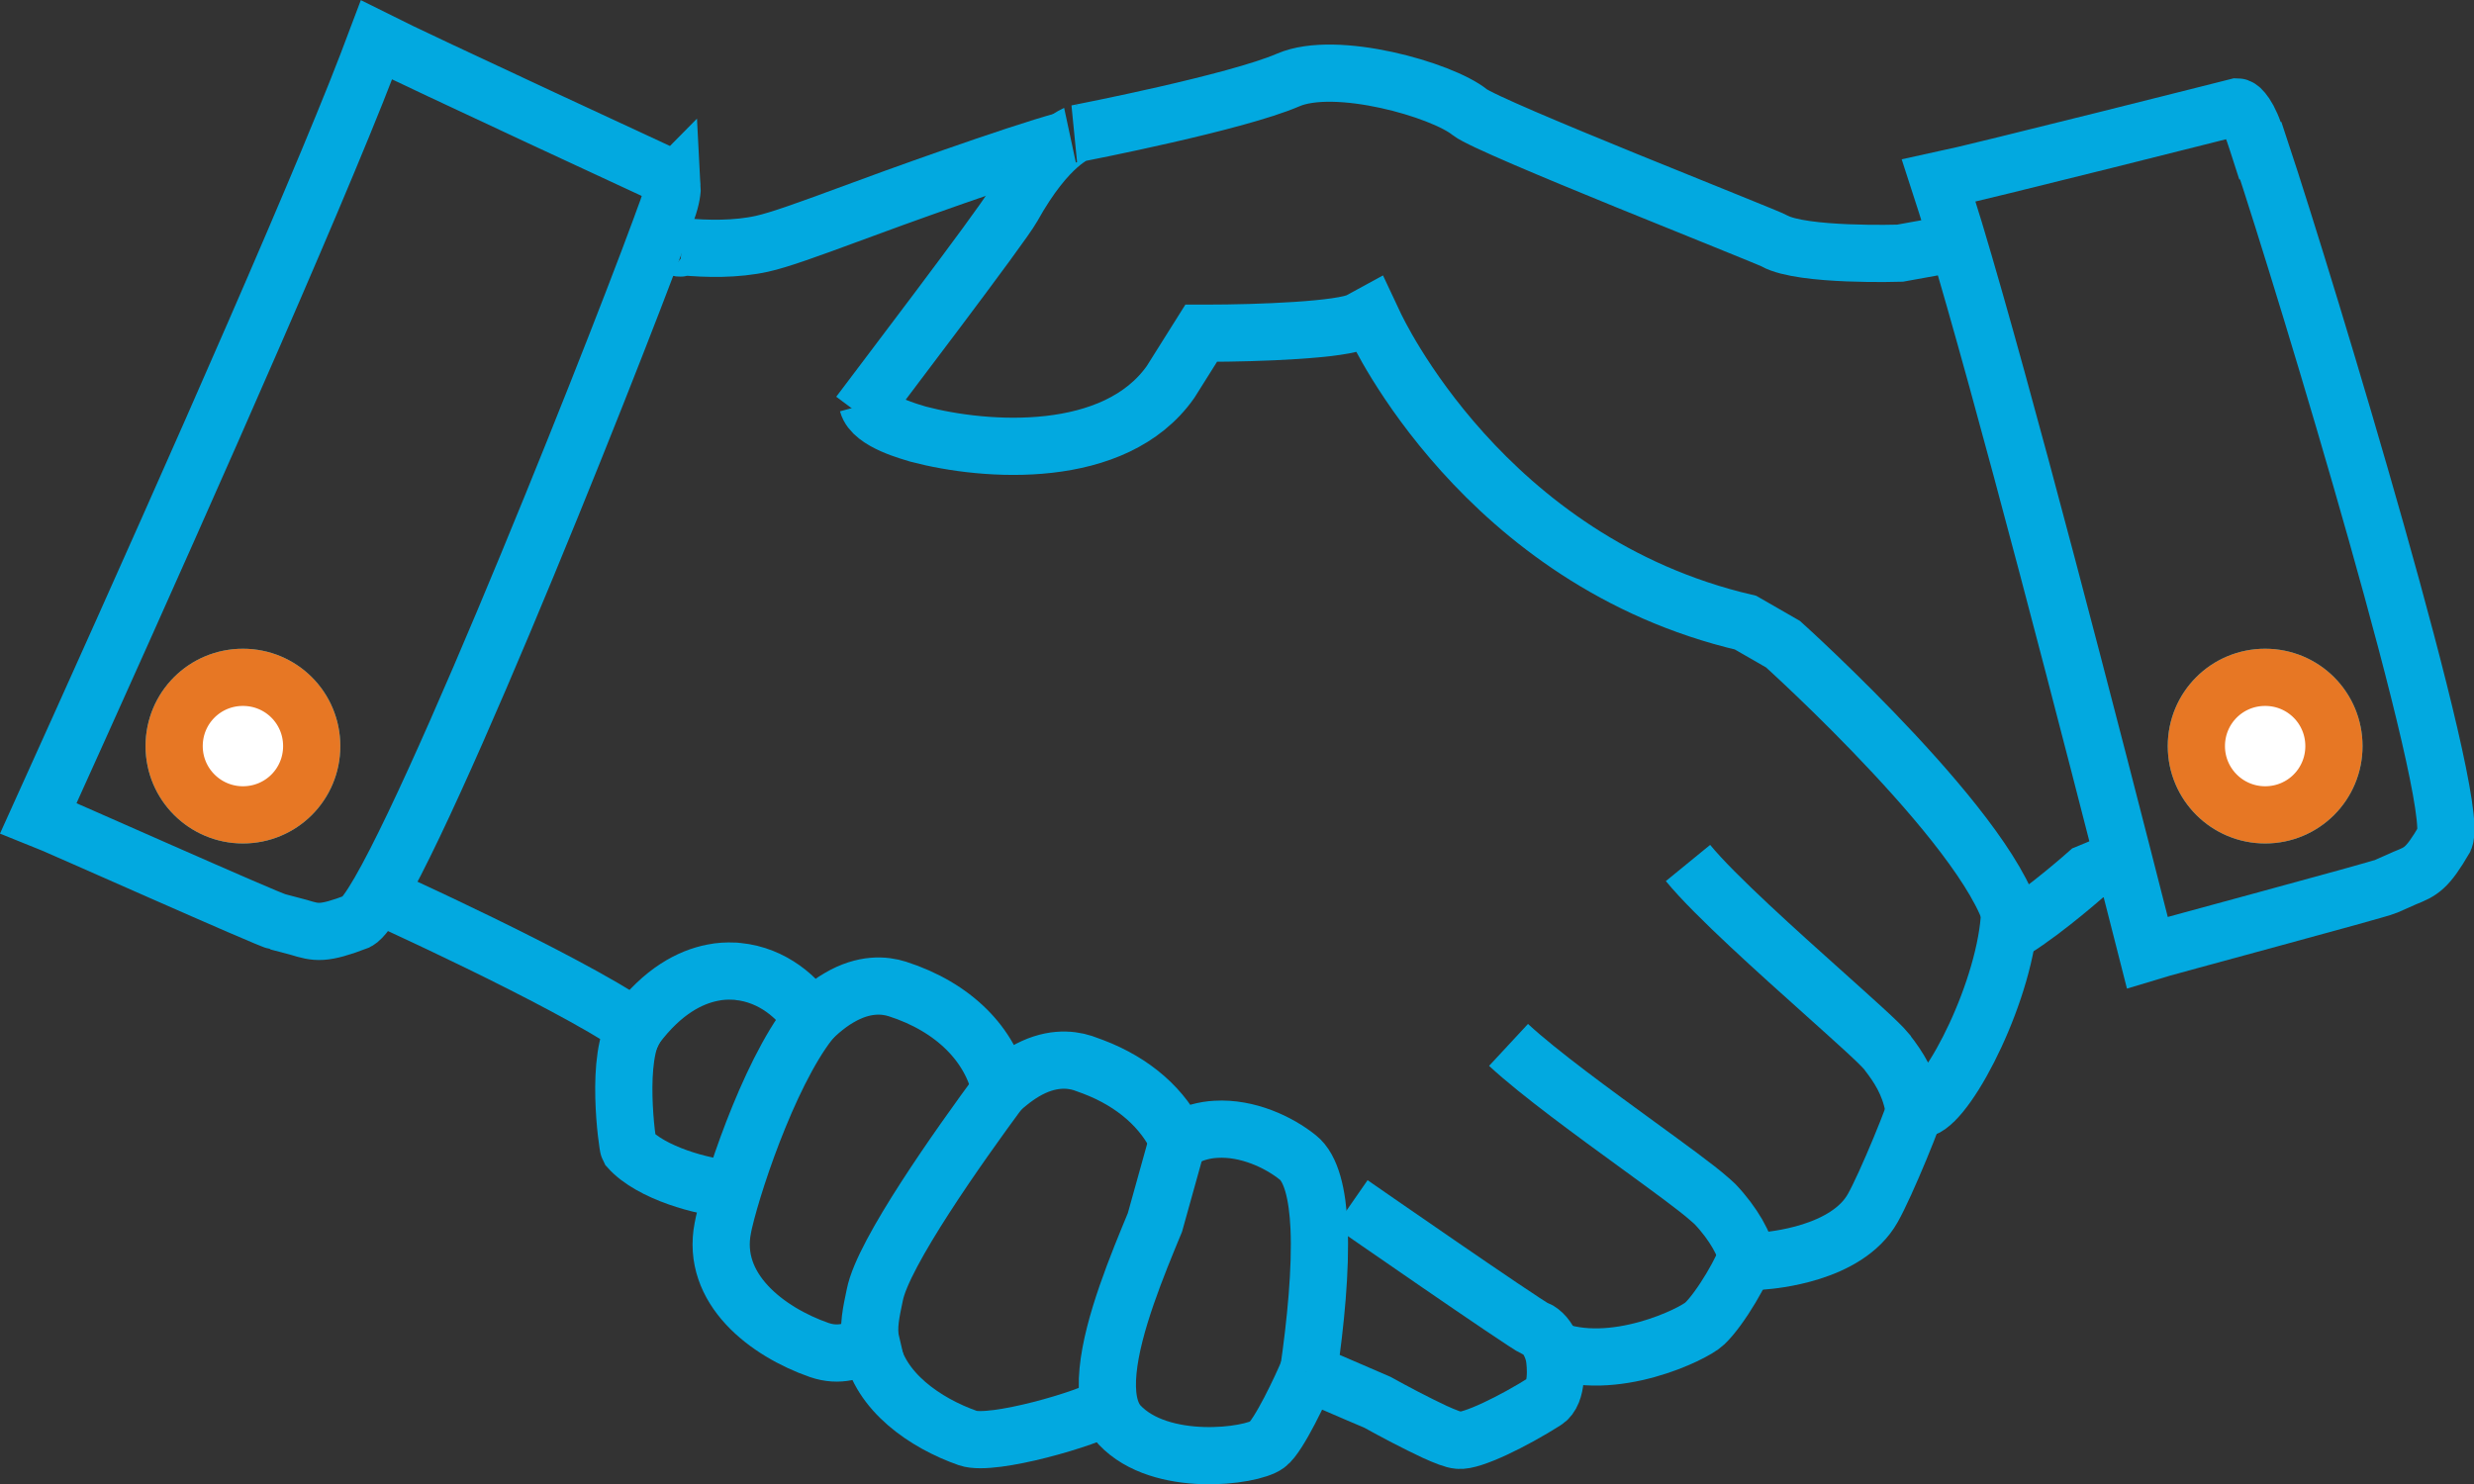
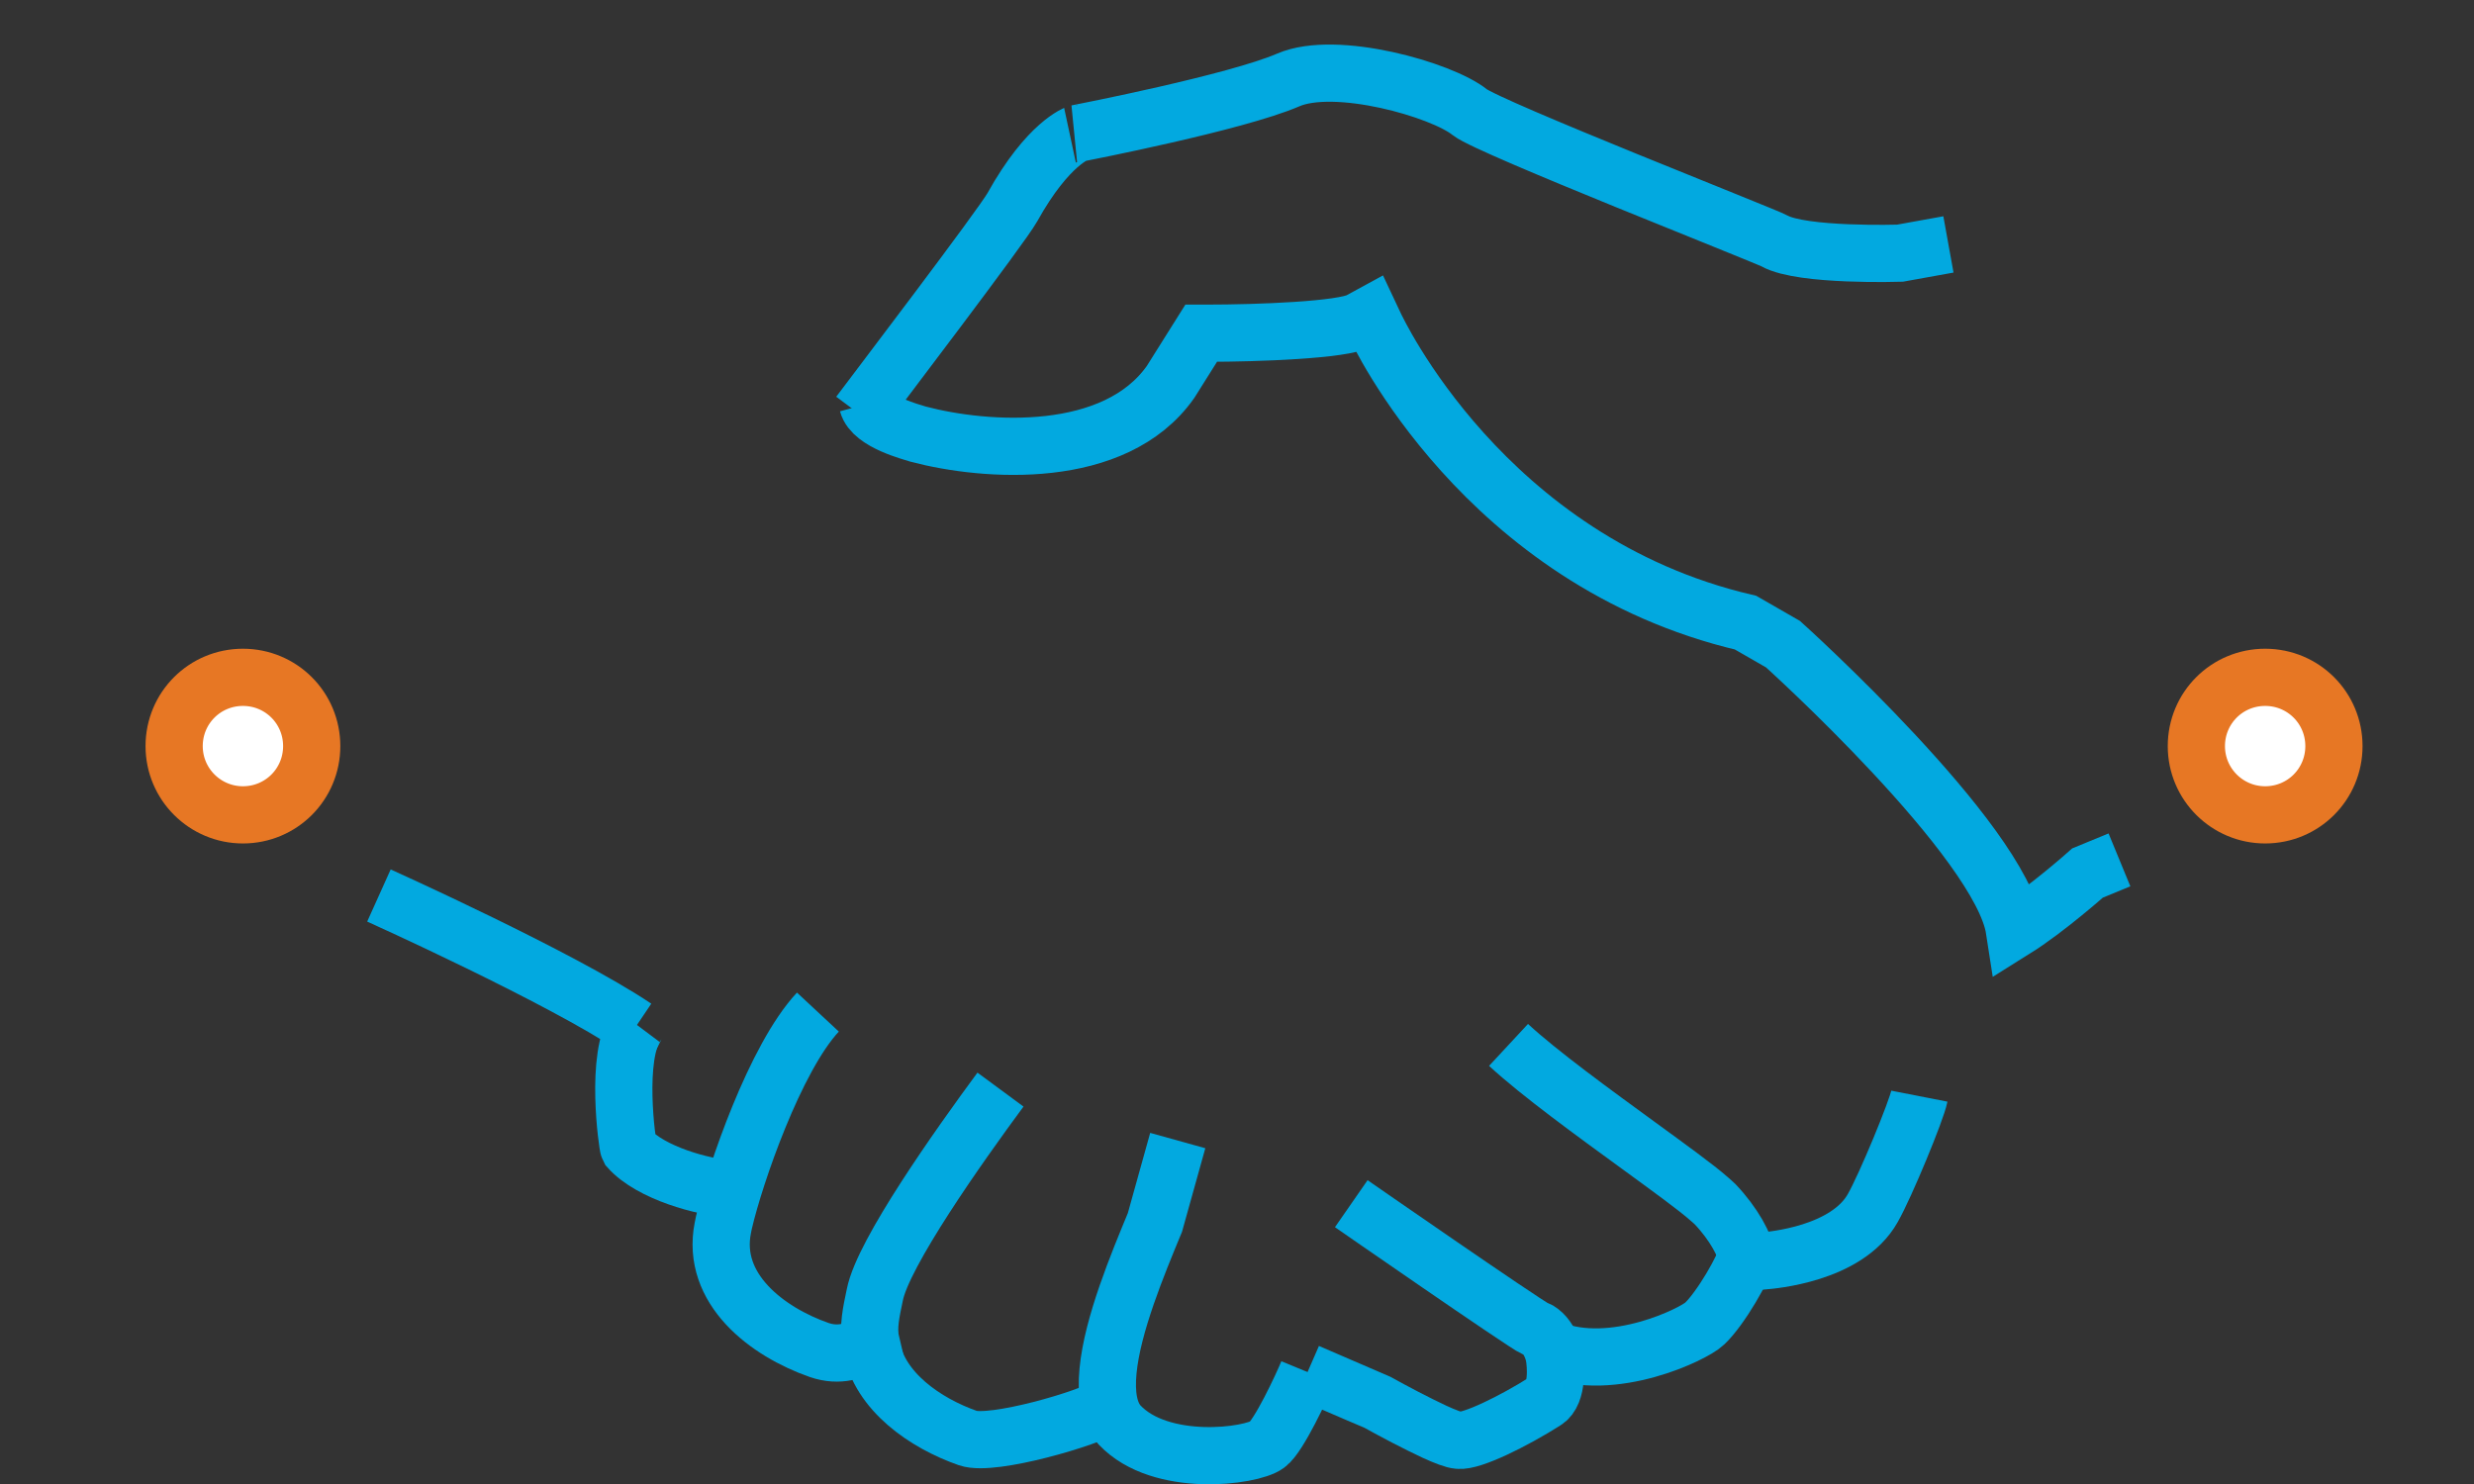
<svg xmlns="http://www.w3.org/2000/svg" id="Layer_2" viewBox="0 0 79.13 47.49">
  <rect x="0" y="0" width="79.13" height="47.49" fill="#333333" stroke="none" />
  <defs>
    <style>.cls-1,.cls-2{fill:none;stroke:#02a9e0;}.cls-1,.cls-2,.cls-3{stroke-width:1.83px;}.cls-2,.cls-3{stroke-miterlimit:10;}.cls-3{fill:#fff;stroke:#e77724;}</style>
  </defs>
  <g id="EoDB_Icon">
    <g>
      <g>
-         <path class="cls-1" d="M34.07,4.49c-1.65,.45-5.55,1.86-6.97,2.39-1.22,.45-2.18,.8-2.73,.92-.81,.18-1.75,.17-2.56,.09-.03,.21-.7-.37-.79-.12" />
        <path class="cls-1" d="M62.32,7.82l-1.55,.28s-3.13,.1-4.01-.39c-.3-.17-9.13-3.63-9.75-4.12-.89-.72-4.29-1.69-5.81-1.03-1.67,.72-6.55,1.67-6.75,1.71,.01,0-.92,.29-2.07,2.36-.34,.61-4.37,5.9-4.9,6.61" />
        <path class="cls-1" d="M27.75,12.92c.16,.59,1.41,.9,1.62,.97,2.16,.57,6.29,.86,8.07-1.67,0,0,.98-1.56,.98-1.56h.2c1.6,0,4.33-.1,4.87-.4l.33-.18,.16,.34c.04,.07,3.47,7.54,11.85,9.5l1.2,.69s6.96,6.27,7.4,9.13c1.04-.65,2.34-1.81,2.34-1.81l1.02-.42" />
-         <path class="cls-1" d="M53.99,27.61c.85,1.04,2.97,2.93,4.33,4.15,.99,.89,1.78,1.59,2.02,1.88,0,0,.01,.02,.02,.03,.37,.47,.7,1,.84,1.71,.11-.08,.15,.14,.32,.09,.85-.3,2.66-3.85,2.76-6.3" />
        <path class="cls-1" d="M48.25,33.43c.97,.9,2.76,2.2,4.16,3.22,1,.73,1.83,1.33,2.25,1.7,.08,.07,.15,.13,.2,.18,.58,.61,.99,1.34,1,1.72,.37,.08,.5,.08,.55,.09,.23-.02,2.66-.21,3.49-1.69,.41-.72,1.4-3.12,1.49-3.58" />
        <path class="cls-1" d="M49.62,43.16c1.96,.79,4.56-.48,4.9-.81,.51-.48,1.28-1.81,1.37-2.25" />
        <path class="cls-1" d="M41.82,43.9c1.33,.58,2.19,.94,2.23,.96,.52,.29,1.26,.68,1.84,.95,.33,.15,.61,.26,.76,.27,.42,.05,1.76-.61,2.77-1.25,.42-.26,.34-1.16,.29-1.45h0s-.12-.67-.59-.87c0,0-.01,0-.02,0-.39-.19-5.88-4-5.88-4" />
        <path class="cls-1" d="M12.12,28.65s5.84,2.63,8.2,4.22c0,0,.01-.02,.02-.03" />
        <g>
          <path class="cls-1" d="M26.16,32.38c-1.37,1.47-2.65,5.21-3,6.71-.01,.06-.03,.13-.04,.19-.39,1.96,1.42,3.33,3.08,3.91,.64,.22,1.15,.04,1.66-.25-.11-.47,.01-.98,.12-1.51,.26-1.34,2.7-4.78,4.02-6.57" />
          <path class="cls-1" d="M27.87,43.08c.26,1.44,1.72,2.45,3.09,2.93,.78,.27,3.89-.64,4.45-1.02" />
          <path class="cls-1" d="M20.37,32.79c-.72,.96-.3,3.88-.26,3.95,.71,.8,2.41,1.24,3.18,1.29" />
          <path class="cls-1" d="M37.67,36.49l-.73,2.62c-.55,1.33-1.36,3.27-1.5,4.75-.07,.73,.02,1.35,.37,1.73,1.31,1.39,4.21,1.01,4.72,.63,.37-.27,1.11-1.86,1.3-2.32" />
        </g>
-         <path class="cls-1" d="M20.34,32.85c.86-1.15,1.74-1.59,2.45-1.73,.24-.05,.47-.06,.67-.05,.05,0,.1,0,.14,.01,1.12,.11,1.95,.85,2.36,1.53,.09-.09,.18-.17,.27-.25,.2-.17,.4-.32,.61-.44,.8-.47,1.45-.41,1.86-.28,1.81,.58,2.99,1.79,3.3,3.23,.09-.08,.18-.16,.27-.23,.16-.13,.33-.25,.5-.35,.8-.47,1.45-.41,1.86-.28,.11,.04,.22,.08,.33,.12,1.32,.5,2.26,1.35,2.73,2.38,.14-.09,.28-.15,.41-.21,.08-.03,.17-.06,.24-.08,.18-.05,.36-.08,.55-.09,1.01-.06,2.01,.41,2.62,.9,.43,.34,.63,1.17,.68,2.24,.06,1.34-.11,3.06-.34,4.64" />
      </g>
-       <path class="cls-2" d="M21.49,5.91c0-.14-.04-.21-.06-.23,0,0-8.04-3.72-9.39-4.4-.18,.48-.4,1.05-.65,1.68-2.13,5.33-6.78,15.74-10.16,23.21,.56,.22,7.38,3.27,7.65,3.32l.68,.18c.56,.17,.77,.23,1.87-.19,1.26-.66,7.97-17.48,9.69-22.16,.08-.23,.16-.43,.22-.6,.14-.39,.17-.65,.16-.82ZM7.77,26.07c-1.21,0-2.2-.98-2.2-2.2s.98-2.2,2.2-2.2,2.2,.98,2.2,2.2-.98,2.2-2.2,2.2Z" />
-       <path class="cls-2" d="M72.29,4.82c-.07-.22-.14-.41-.19-.57-.13-.37-.26-.58-.36-.7-.08-.1-.15-.13-.18-.13,0,0-8.14,2.06-9.55,2.36,.15,.46,.32,1,.51,1.62,1.56,5.18,4.26,15.59,6.16,23.07,.55-.17,7.39-2,7.63-2.11l.61-.27c.52-.21,.71-.29,1.27-1.25,.54-1.23-4.4-17.56-5.88-22.02Zm.16,21.25c-1.21,0-2.2-.98-2.2-2.2s.98-2.2,2.2-2.2,2.2,.98,2.2,2.2-.98,2.2-2.2,2.2Z" />
      <path class="cls-3" d="M7.77,26.07c-1.21,0-2.2-.98-2.2-2.2s.98-2.2,2.2-2.2,2.2,.98,2.2,2.2-.98,2.2-2.2,2.2Z" />
      <path class="cls-3" d="M72.45,26.07c-1.21,0-2.2-.98-2.2-2.2s.98-2.2,2.2-2.2,2.2,.98,2.2,2.2-.98,2.2-2.2,2.2Z" />
    </g>
  </g>
</svg>